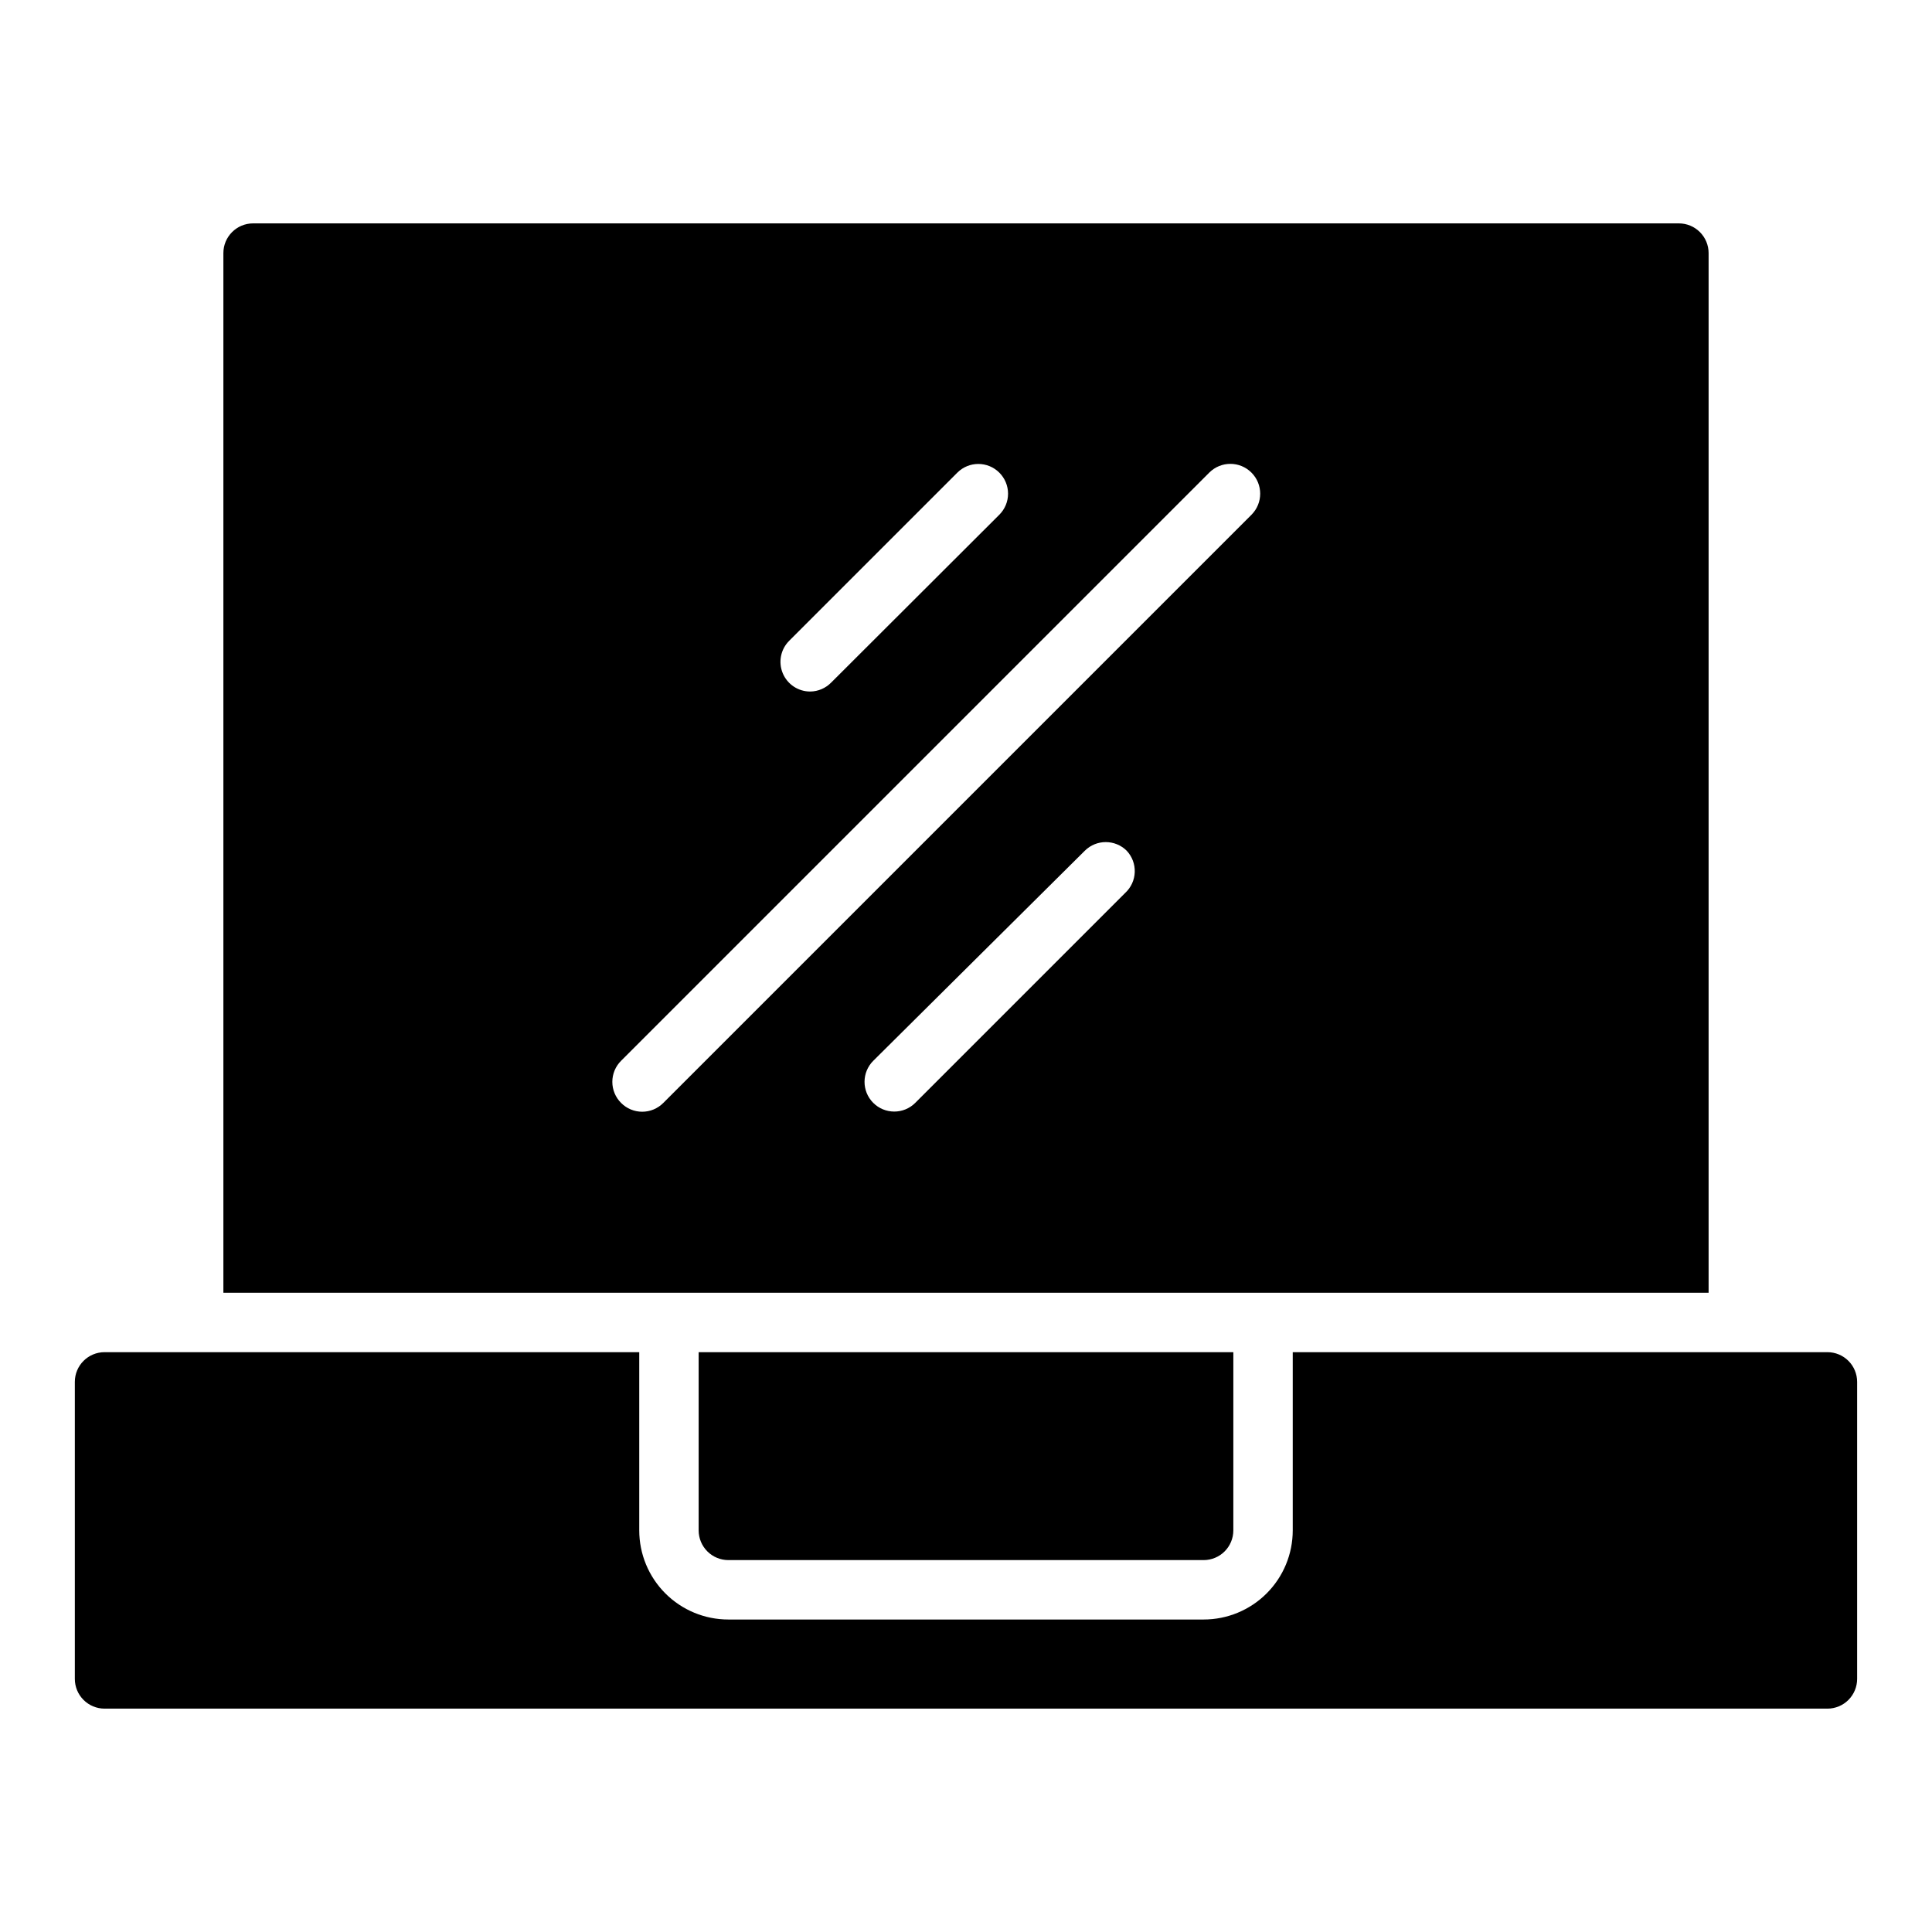
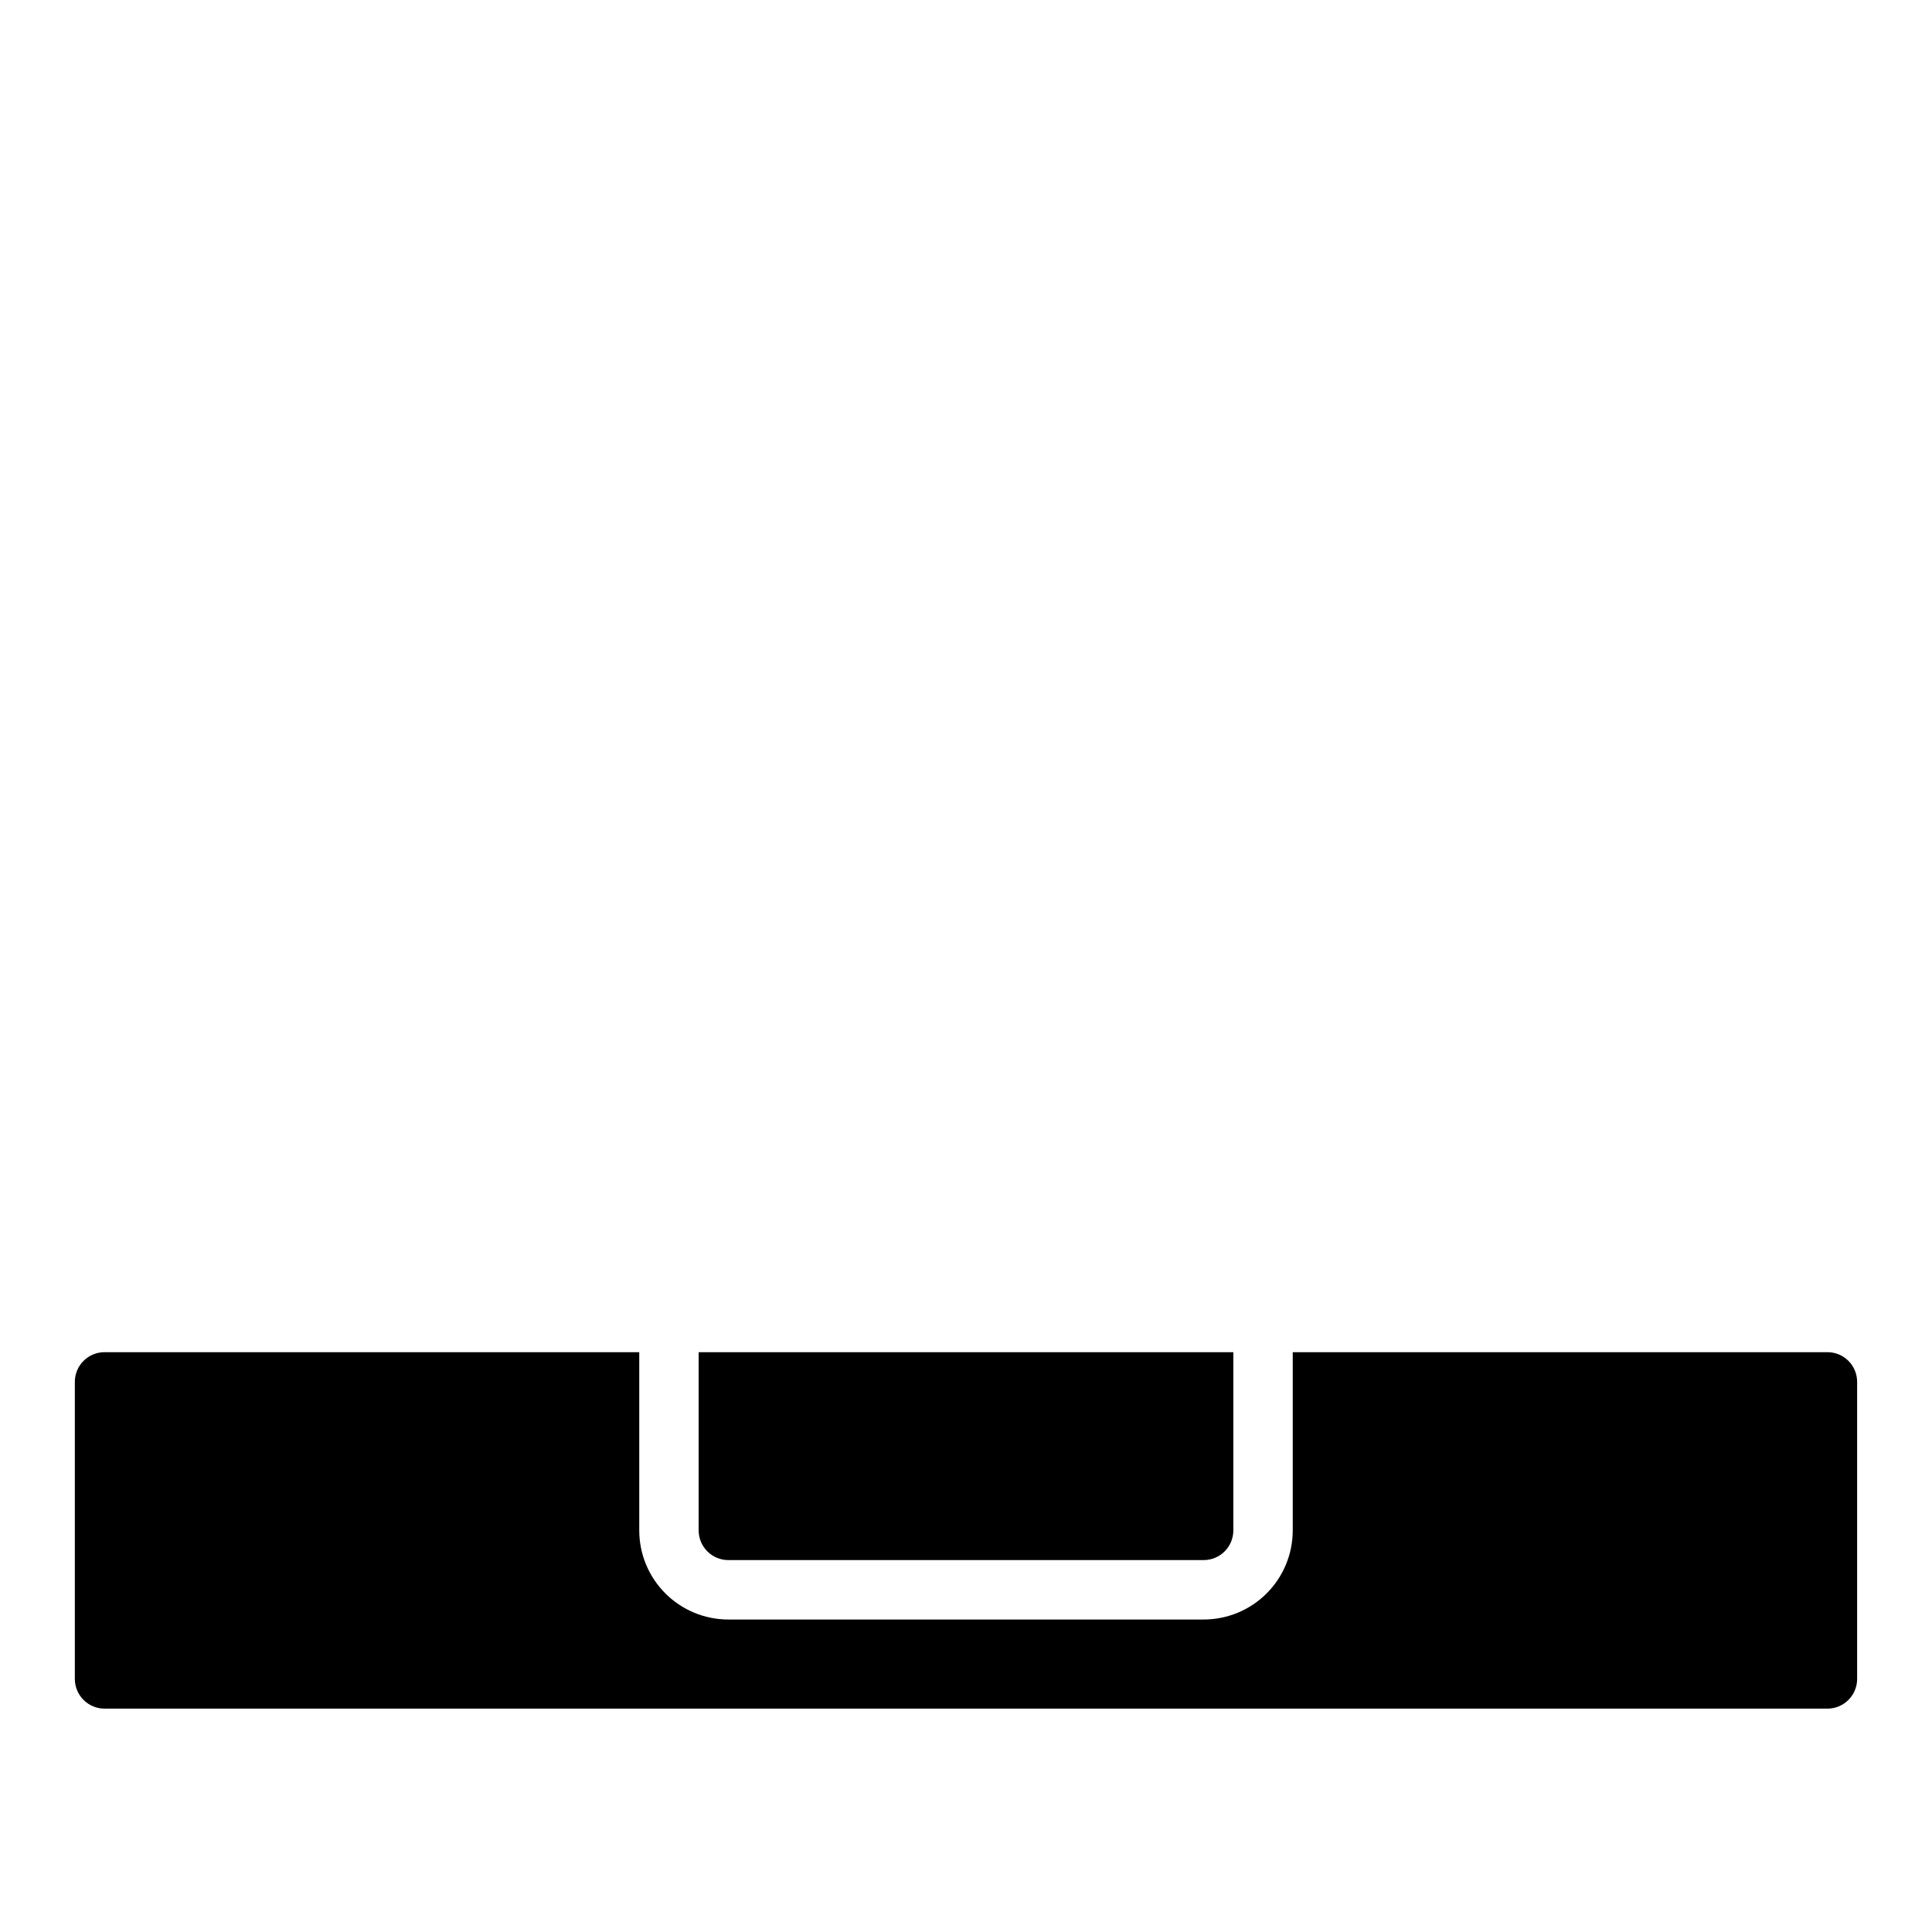
<svg xmlns="http://www.w3.org/2000/svg" fill="#000000" width="800px" height="800px" version="1.1" viewBox="144 144 512 512">
  <g>
    <path d="m470.85 502.34h-141.7v47.23c0 2.09 0.832 4.09 2.309 5.566 1.477 1.477 3.477 2.305 5.566 2.305h125.95c2.086 0 4.09-0.828 5.566-2.305 1.473-1.477 2.305-3.477 2.305-5.566z" />
    <path d="m628.29 502.34h-141.7v47.23c0 6.266-2.488 12.27-6.918 16.699-4.426 4.43-10.434 6.918-16.695 6.918h-125.95c-6.266 0-12.27-2.488-16.699-6.918-4.43-4.43-6.918-10.434-6.918-16.699v-47.23h-141.7c-4.348 0-7.875 3.523-7.875 7.871v78.719c0 2.09 0.832 4.09 2.309 5.566 1.477 1.477 3.477 2.309 5.566 2.309h456.58c2.086 0 4.09-0.832 5.566-2.309 1.473-1.477 2.305-3.477 2.305-5.566v-78.719c0-2.09-0.832-4.09-2.305-5.566-1.477-1.477-3.481-2.305-5.566-2.305z" />
-     <path d="m588.93 203.2h-377.86c-4.348 0-7.871 3.523-7.871 7.871v275.52h393.6v-275.52c0-2.09-0.832-4.09-2.309-5.566-1.477-1.477-3.477-2.305-5.566-2.305zm-235.77 110.6 44.555-44.555c3.07-3.055 8.031-3.055 11.102 0 1.488 1.477 2.328 3.488 2.328 5.586 0 2.102-0.84 4.113-2.328 5.59l-44.555 44.477h-0.004c-1.453 1.484-3.434 2.332-5.508 2.363-3.199 0.02-6.09-1.898-7.316-4.856-1.227-2.953-0.543-6.356 1.727-8.605zm89.031 66.832-55.656 55.656h0.004c-3.09 3.066-8.074 3.047-11.141-0.039-3.066-3.086-3.047-8.074 0.039-11.141l56.051-55.656c3.07-3.051 8.027-3.051 11.098 0 1.441 1.531 2.207 3.574 2.133 5.672-0.074 2.102-0.984 4.082-2.527 5.508zm33.457-100.21-155.87 155.87c-1.477 1.488-3.488 2.328-5.586 2.328-2.102 0-4.113-0.84-5.59-2.328-1.492-1.48-2.328-3.492-2.328-5.59 0-2.098 0.836-4.109 2.328-5.59l155.87-155.87-0.004 0.004c3.09-3.09 8.094-3.09 11.18 0 3.086 3.086 3.086 8.09 0 11.176z" />
  </g>
</svg>